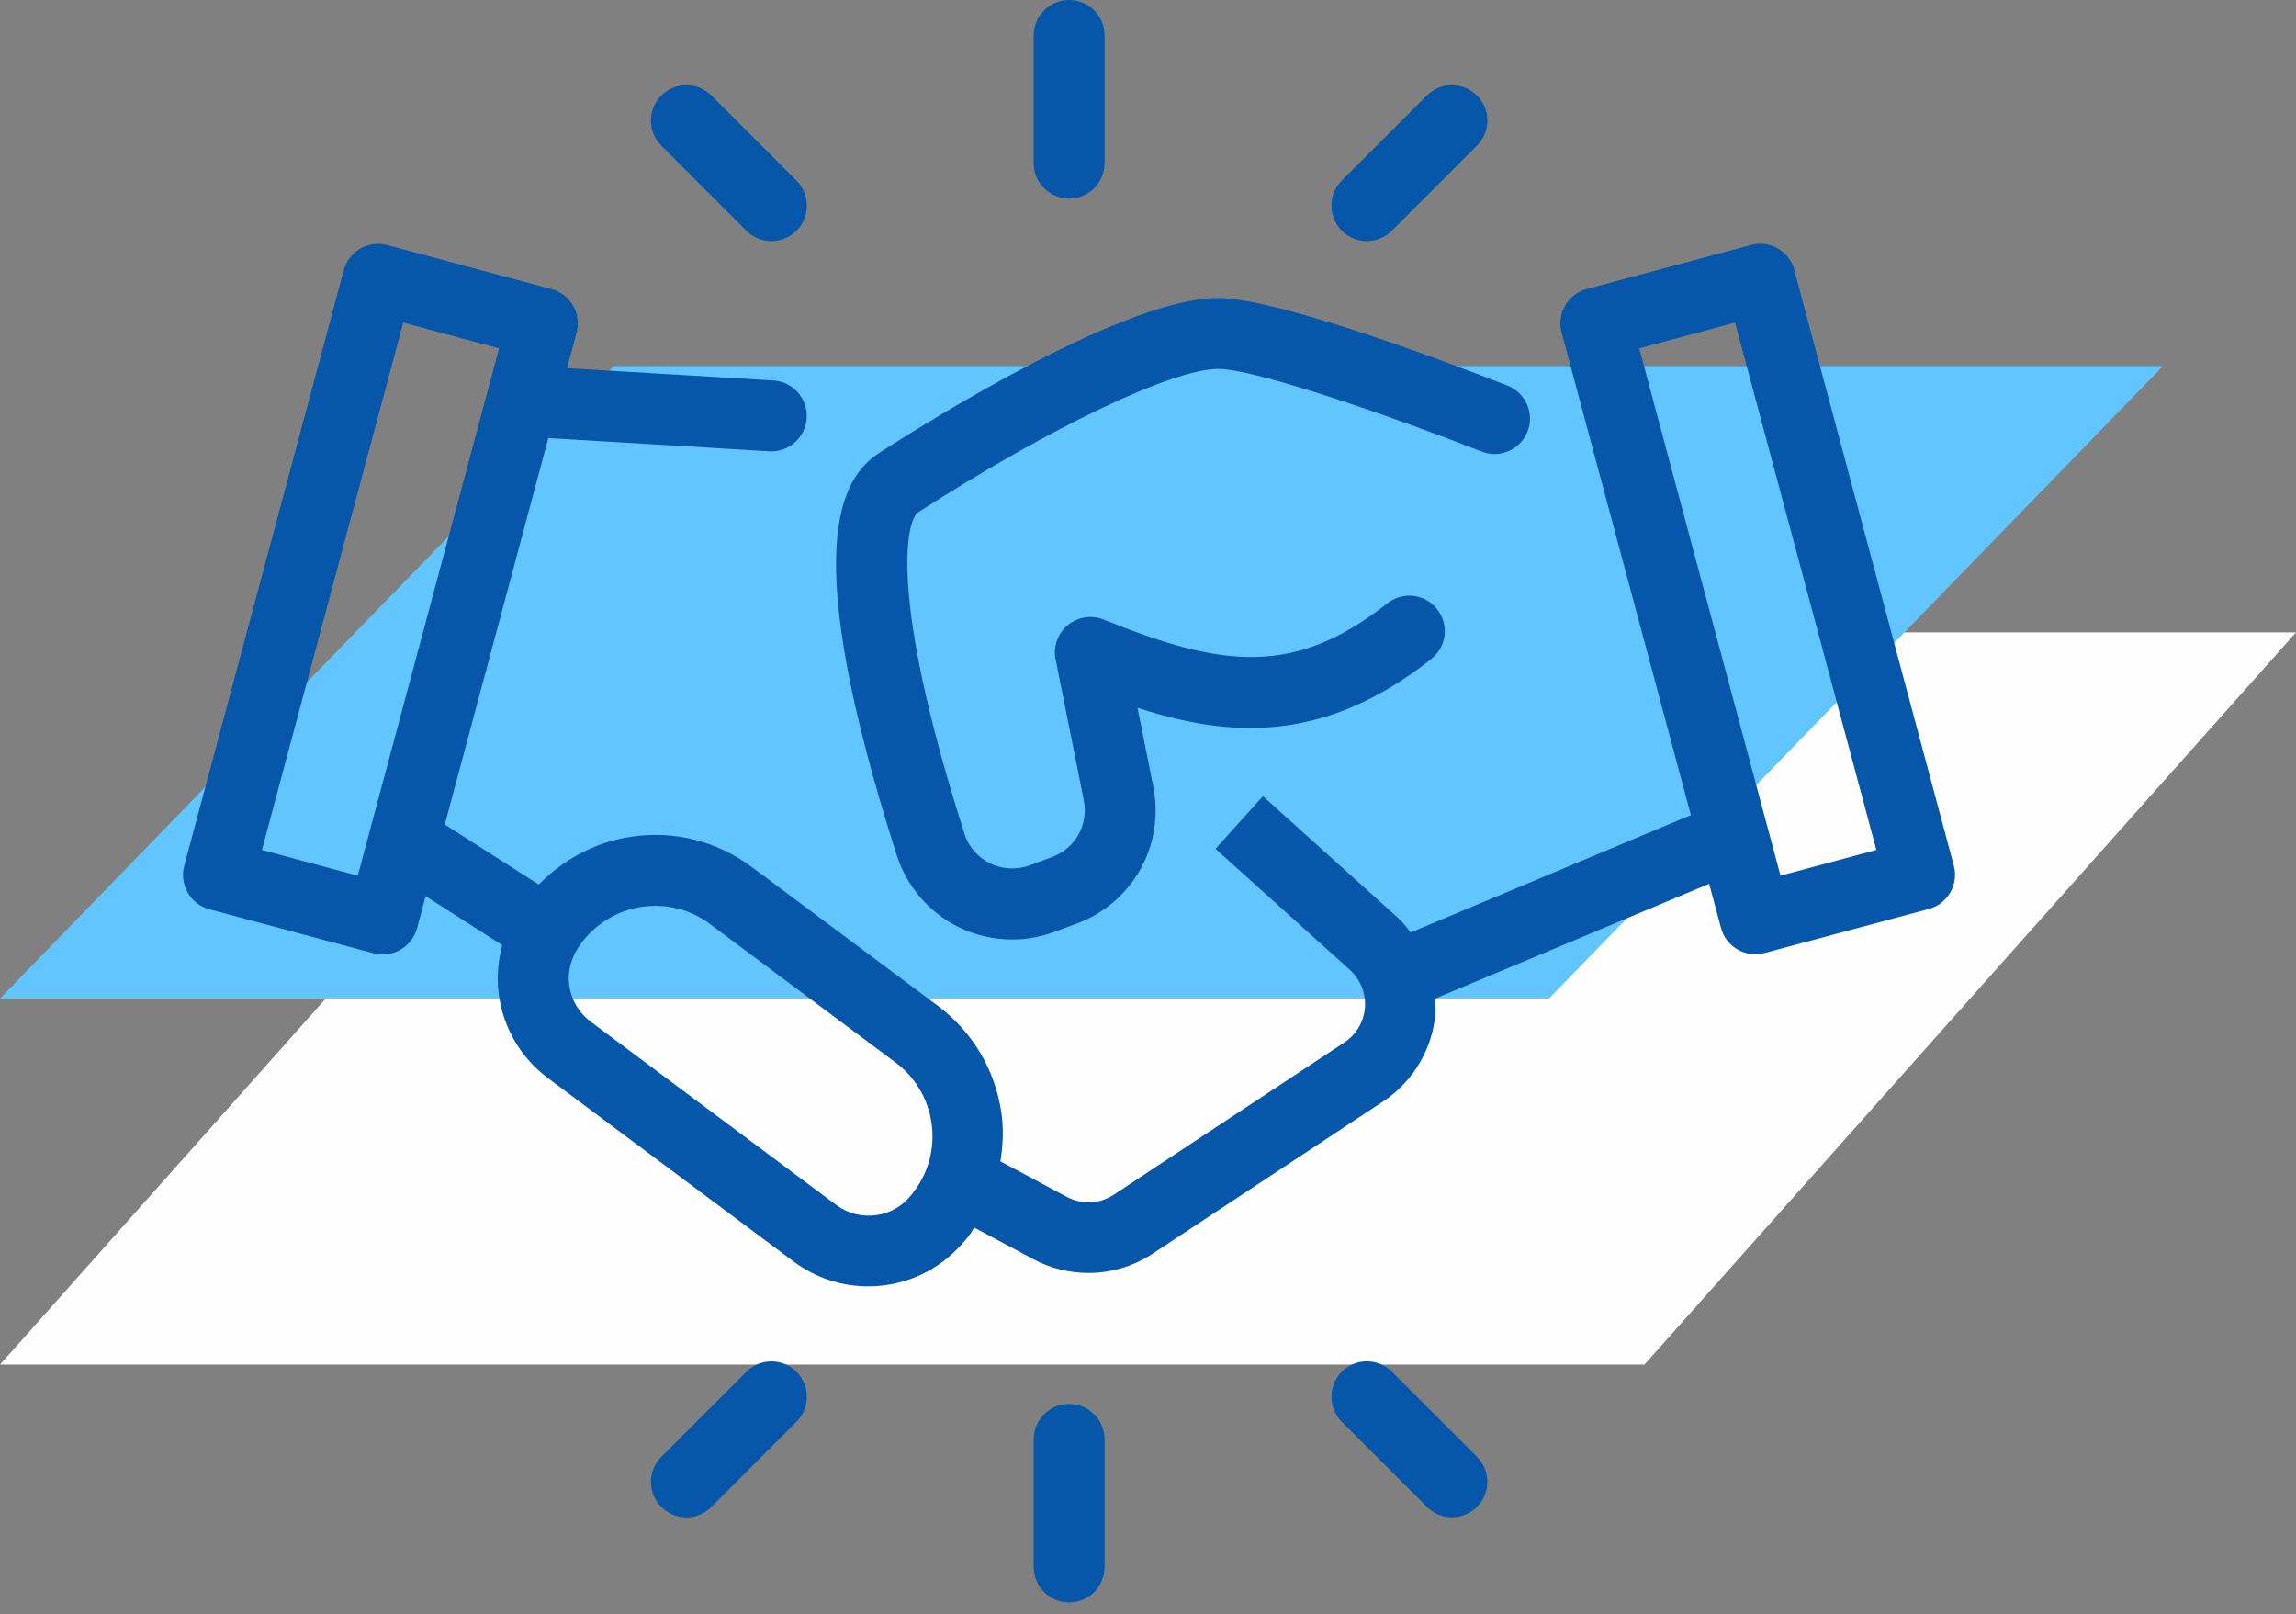
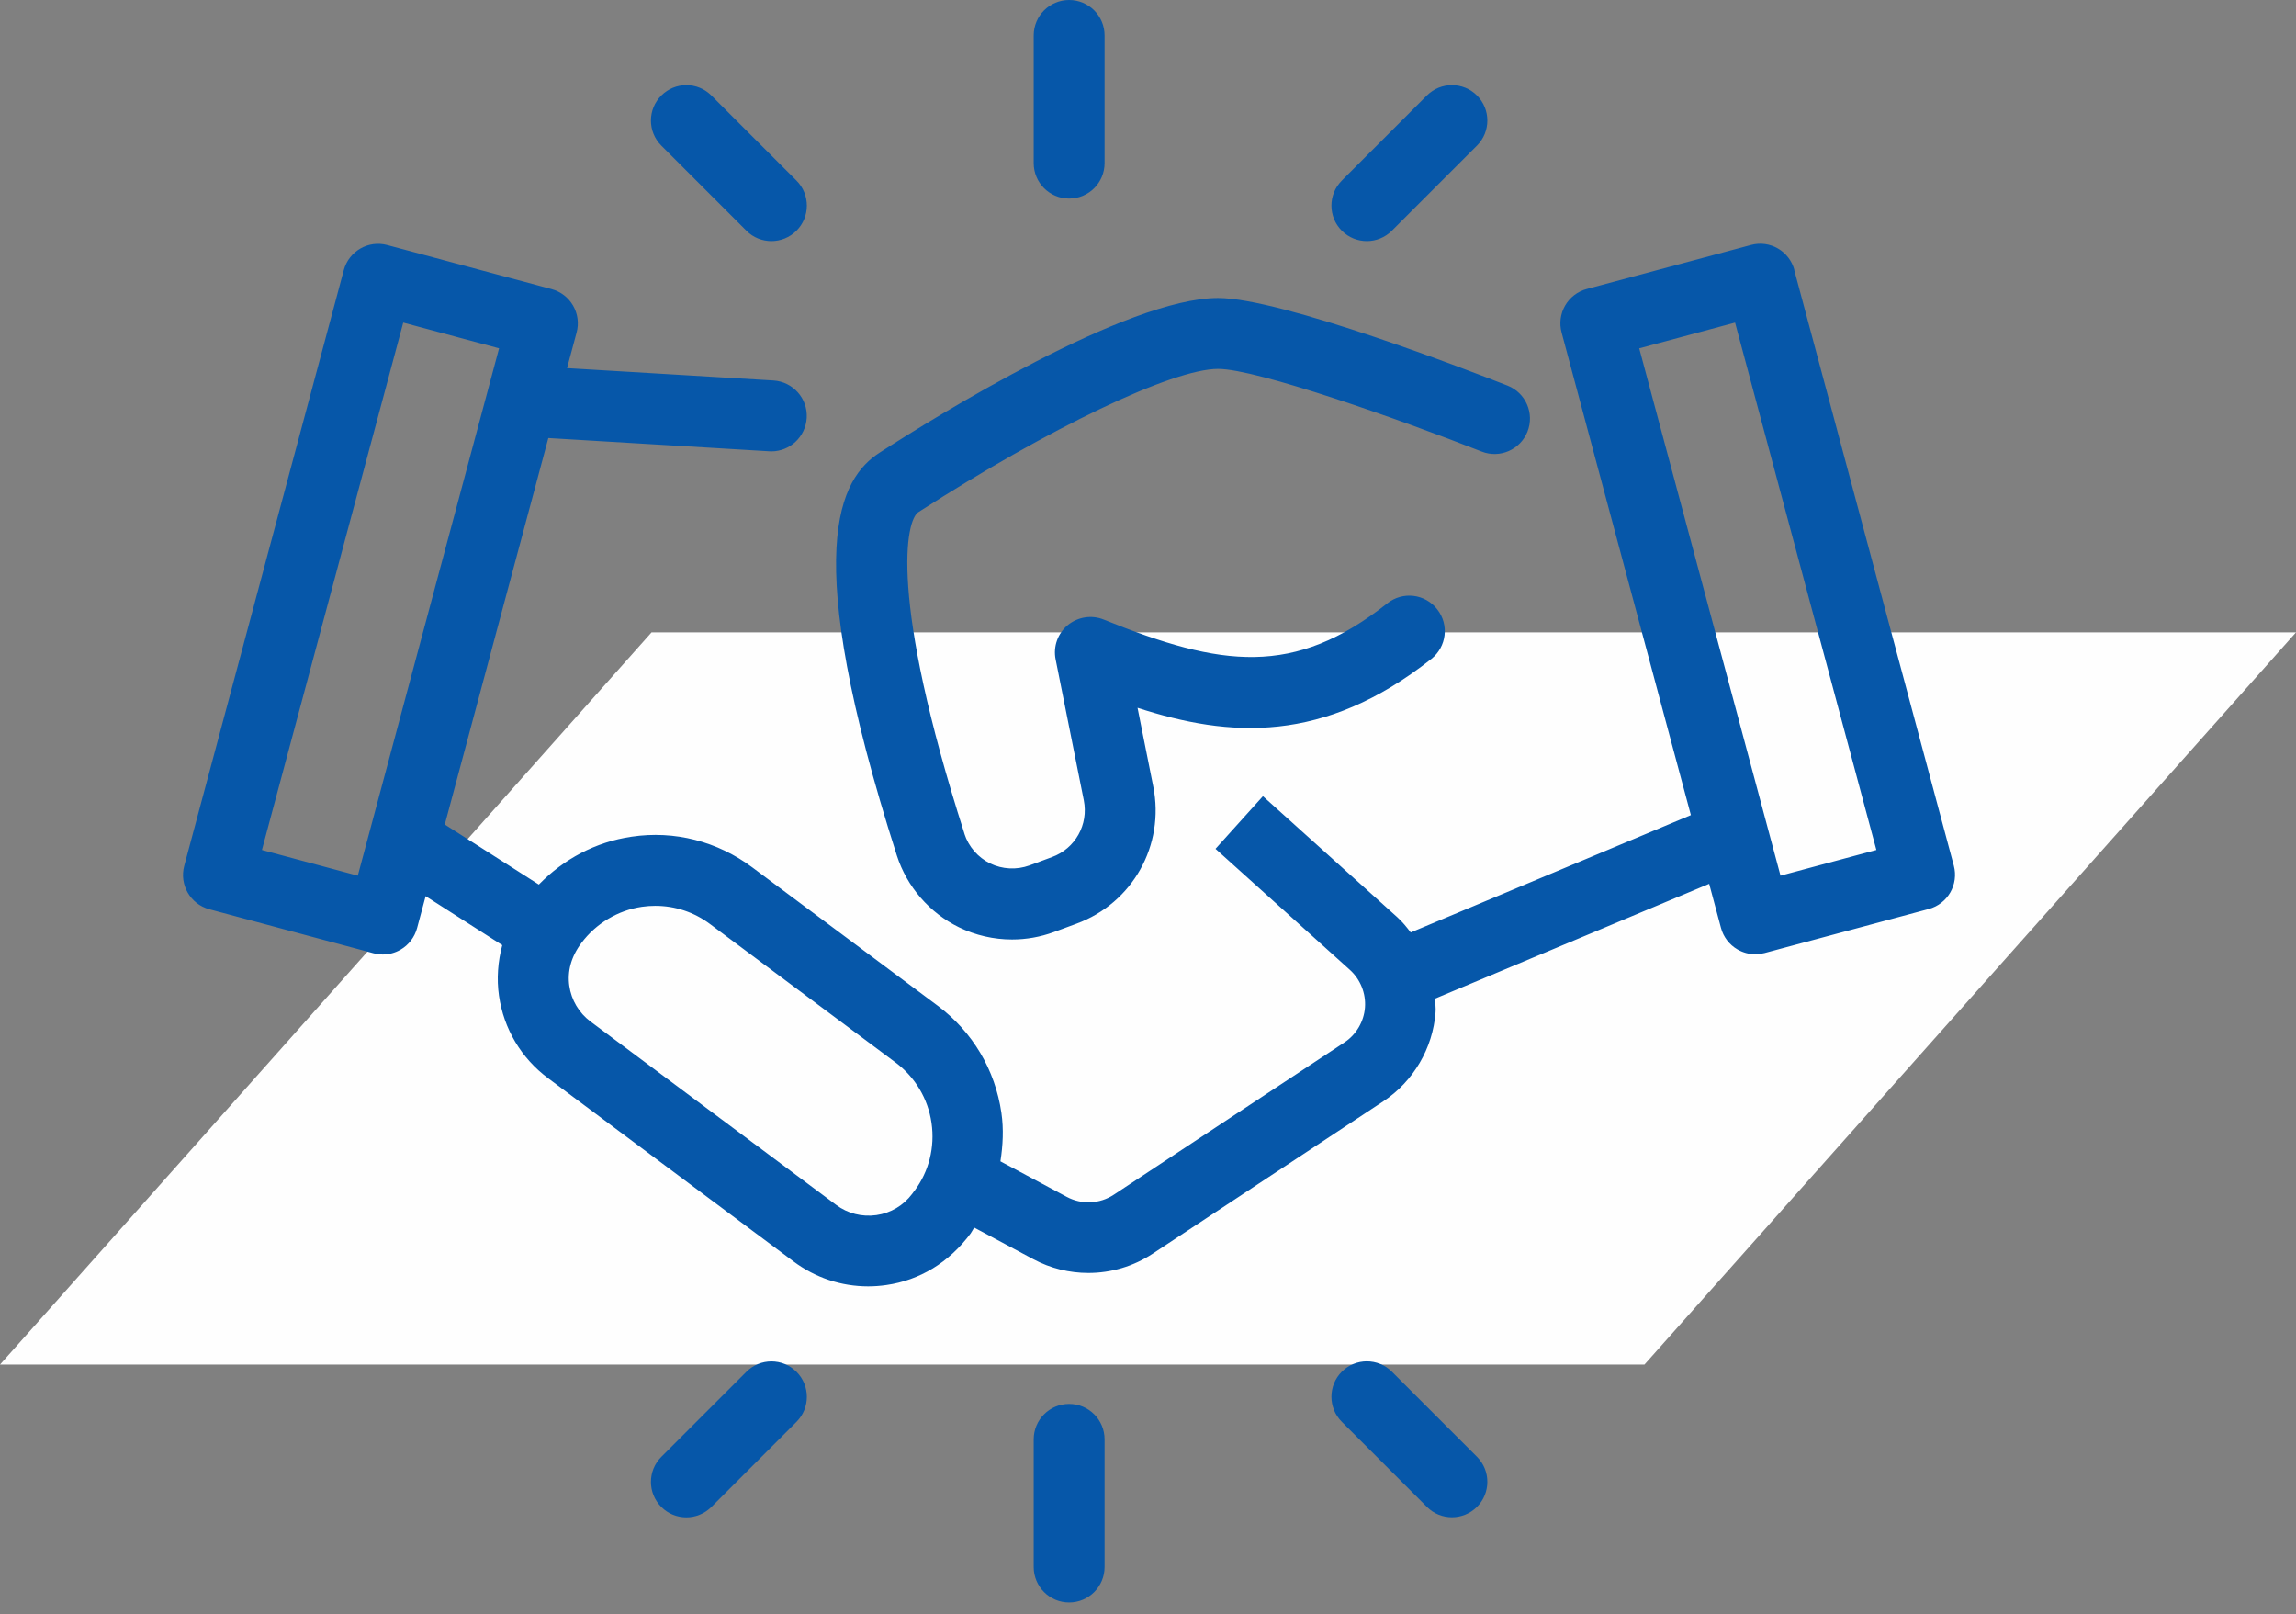
<svg xmlns="http://www.w3.org/2000/svg" width="101" height="71" viewBox="0 0 101 71" fill="none">
  <rect x="0" y="0" width="101" height="71" fill="#808080" stroke="none" />
  <path d="M28.662 27.811H101L72.338 60.014H0L28.662 27.811Z" fill="#FEFEFE" />
-   <path d="M27.001 16.102H95.145L68.144 43.913H0L27.001 16.102Z" fill="#62C5FE" />
  <path d="M78.936 11.876C78.712 11.044 77.86 10.547 77.025 10.774L69.796 12.711C69.398 12.817 69.056 13.08 68.849 13.438C68.642 13.797 68.586 14.221 68.694 14.622L74.381 35.848L62.057 41.008C61.876 40.771 61.689 40.538 61.465 40.337L55.555 35.016L53.47 37.331L59.38 42.653C59.841 43.067 60.091 43.685 60.045 44.307C59.998 44.928 59.66 45.504 59.143 45.843L48.997 52.542C48.376 52.953 47.583 52.989 46.925 52.637L44.008 51.075C44.117 50.374 44.156 49.661 44.051 48.941C43.775 47.046 42.782 45.376 41.249 44.231L33.093 38.147C31.56 37.002 29.672 36.515 27.781 36.798C26.199 37.029 24.792 37.785 23.703 38.903L19.566 36.262L24.121 19.265L33.836 19.847C33.865 19.847 33.898 19.851 33.931 19.851C34.75 19.851 35.434 19.213 35.487 18.384C35.54 17.526 34.885 16.789 34.023 16.733L24.943 16.19L25.364 14.625C25.473 14.227 25.417 13.799 25.21 13.441C25.002 13.082 24.664 12.822 24.262 12.714L17.034 10.777C16.202 10.553 15.347 11.047 15.123 11.879L8.105 38.077C7.881 38.909 8.374 39.764 9.206 39.988L16.435 41.925C16.567 41.958 16.705 41.978 16.84 41.978C17.109 41.978 17.382 41.905 17.619 41.767C17.978 41.56 18.237 41.218 18.346 40.82L18.724 39.412L22.095 41.566C21.901 42.287 21.842 43.046 21.95 43.793C22.161 45.25 22.927 46.536 24.108 47.417L34.908 55.478C35.872 56.198 37.013 56.573 38.19 56.573C38.457 56.573 38.727 56.553 38.993 56.514C40.45 56.303 41.736 55.537 42.699 54.245C42.758 54.163 42.798 54.07 42.854 53.988L45.452 55.376C46.212 55.784 47.047 55.984 47.879 55.984C48.869 55.984 49.856 55.698 50.711 55.133L60.853 48.434C62.172 47.562 63.031 46.102 63.149 44.523C63.166 44.322 63.133 44.122 63.123 43.921L75.186 38.87L75.706 40.81C75.811 41.208 76.074 41.55 76.433 41.757C76.673 41.895 76.942 41.968 77.212 41.968C77.347 41.968 77.482 41.948 77.617 41.915L84.845 39.978C85.677 39.754 86.171 38.899 85.947 38.067L78.925 11.862L78.936 11.876ZM15.739 38.512L11.522 37.381L17.738 14.188L21.954 15.319L15.739 38.512ZM40.224 52.371C40.224 52.371 40.132 52.496 40.128 52.503C39.743 53.016 39.188 53.348 38.553 53.44C37.921 53.529 37.29 53.371 36.78 52.989L25.98 44.929C25.467 44.544 25.135 43.988 25.043 43.353C24.954 42.728 25.115 42.084 25.579 41.466C26.217 40.614 27.183 40.035 28.239 39.88C28.437 39.851 28.631 39.838 28.828 39.838C29.696 39.838 30.535 40.114 31.239 40.643L39.395 46.728C40.26 47.376 40.822 48.319 40.977 49.388C41.131 50.457 40.862 51.523 40.23 52.368L40.224 52.371ZM78.324 38.512L72.109 15.319L76.325 14.188L82.541 37.381L78.324 38.512ZM42.423 36.667C42.604 37.233 43.019 37.71 43.555 37.973C44.091 38.233 44.719 38.266 45.282 38.062L46.278 37.693C47.301 37.318 47.89 36.266 47.676 35.197L46.436 28.998C46.324 28.435 46.528 27.857 46.972 27.491C47.416 27.13 48.021 27.034 48.551 27.248C53.737 29.346 56.927 29.777 61.028 26.534C61.706 25.998 62.682 26.113 63.218 26.791C63.755 27.468 63.639 28.445 62.962 28.981C58.229 32.721 54.089 32.441 50.04 31.129L50.731 34.589C51.247 37.174 49.826 39.713 47.353 40.624L46.356 40.992C45.764 41.209 45.143 41.318 44.521 41.318C43.719 41.318 42.916 41.137 42.186 40.782C40.891 40.15 39.894 38.999 39.453 37.628C35.119 24.098 36.95 21.029 38.703 19.901C41.177 18.306 49.563 13.106 53.582 13.106C56.378 13.106 64.679 16.316 66.313 16.957C67.115 17.273 67.51 18.177 67.194 18.98C66.879 19.779 65.974 20.174 65.175 19.858C61.6 18.454 55.292 16.224 53.585 16.224C51.576 16.224 46.156 18.815 40.397 22.525C39.858 22.874 39.075 26.215 42.429 36.677L42.423 36.667ZM47.031 8.732C46.169 8.732 45.472 8.035 45.472 7.173V1.559C45.472 0.697 46.169 0 47.031 0C47.893 0 48.59 0.697 48.59 1.559V7.173C48.59 8.035 47.893 8.732 47.031 8.732ZM48.59 63.303V68.916C48.59 69.778 47.893 70.475 47.031 70.475C46.169 70.475 45.472 69.778 45.472 68.916V63.303C45.472 62.441 46.169 61.744 47.031 61.744C47.893 61.744 48.59 62.441 48.59 63.303ZM60.127 10.603C59.729 10.603 59.328 10.451 59.025 10.146C58.417 9.537 58.417 8.55 59.025 7.942L62.768 4.199C63.376 3.591 64.363 3.591 64.972 4.199C65.58 4.808 65.58 5.794 64.972 6.403L61.229 10.146C60.926 10.448 60.525 10.603 60.127 10.603ZM64.972 64.069C65.58 64.677 65.58 65.664 64.972 66.272C64.669 66.575 64.268 66.729 63.87 66.729C63.472 66.729 63.071 66.578 62.768 66.272L59.025 62.53C58.417 61.921 58.417 60.934 59.025 60.326C59.634 59.718 60.62 59.718 61.229 60.326L64.972 64.069ZM31.294 4.2L35.037 7.942C35.645 8.551 35.645 9.537 35.037 10.146C34.734 10.448 34.333 10.603 33.935 10.603C33.537 10.603 33.136 10.452 32.833 10.146L29.091 6.403C28.482 5.795 28.482 4.808 29.091 4.2C29.699 3.591 30.686 3.591 31.294 4.2ZM35.037 60.33C35.645 60.938 35.645 61.925 35.037 62.533L31.294 66.276C30.992 66.578 30.59 66.733 30.192 66.733C29.794 66.733 29.393 66.582 29.091 66.276C28.482 65.667 28.482 64.681 29.091 64.072L32.833 60.33C33.442 59.721 34.428 59.721 35.037 60.33Z" fill="#0657A9" />
</svg>